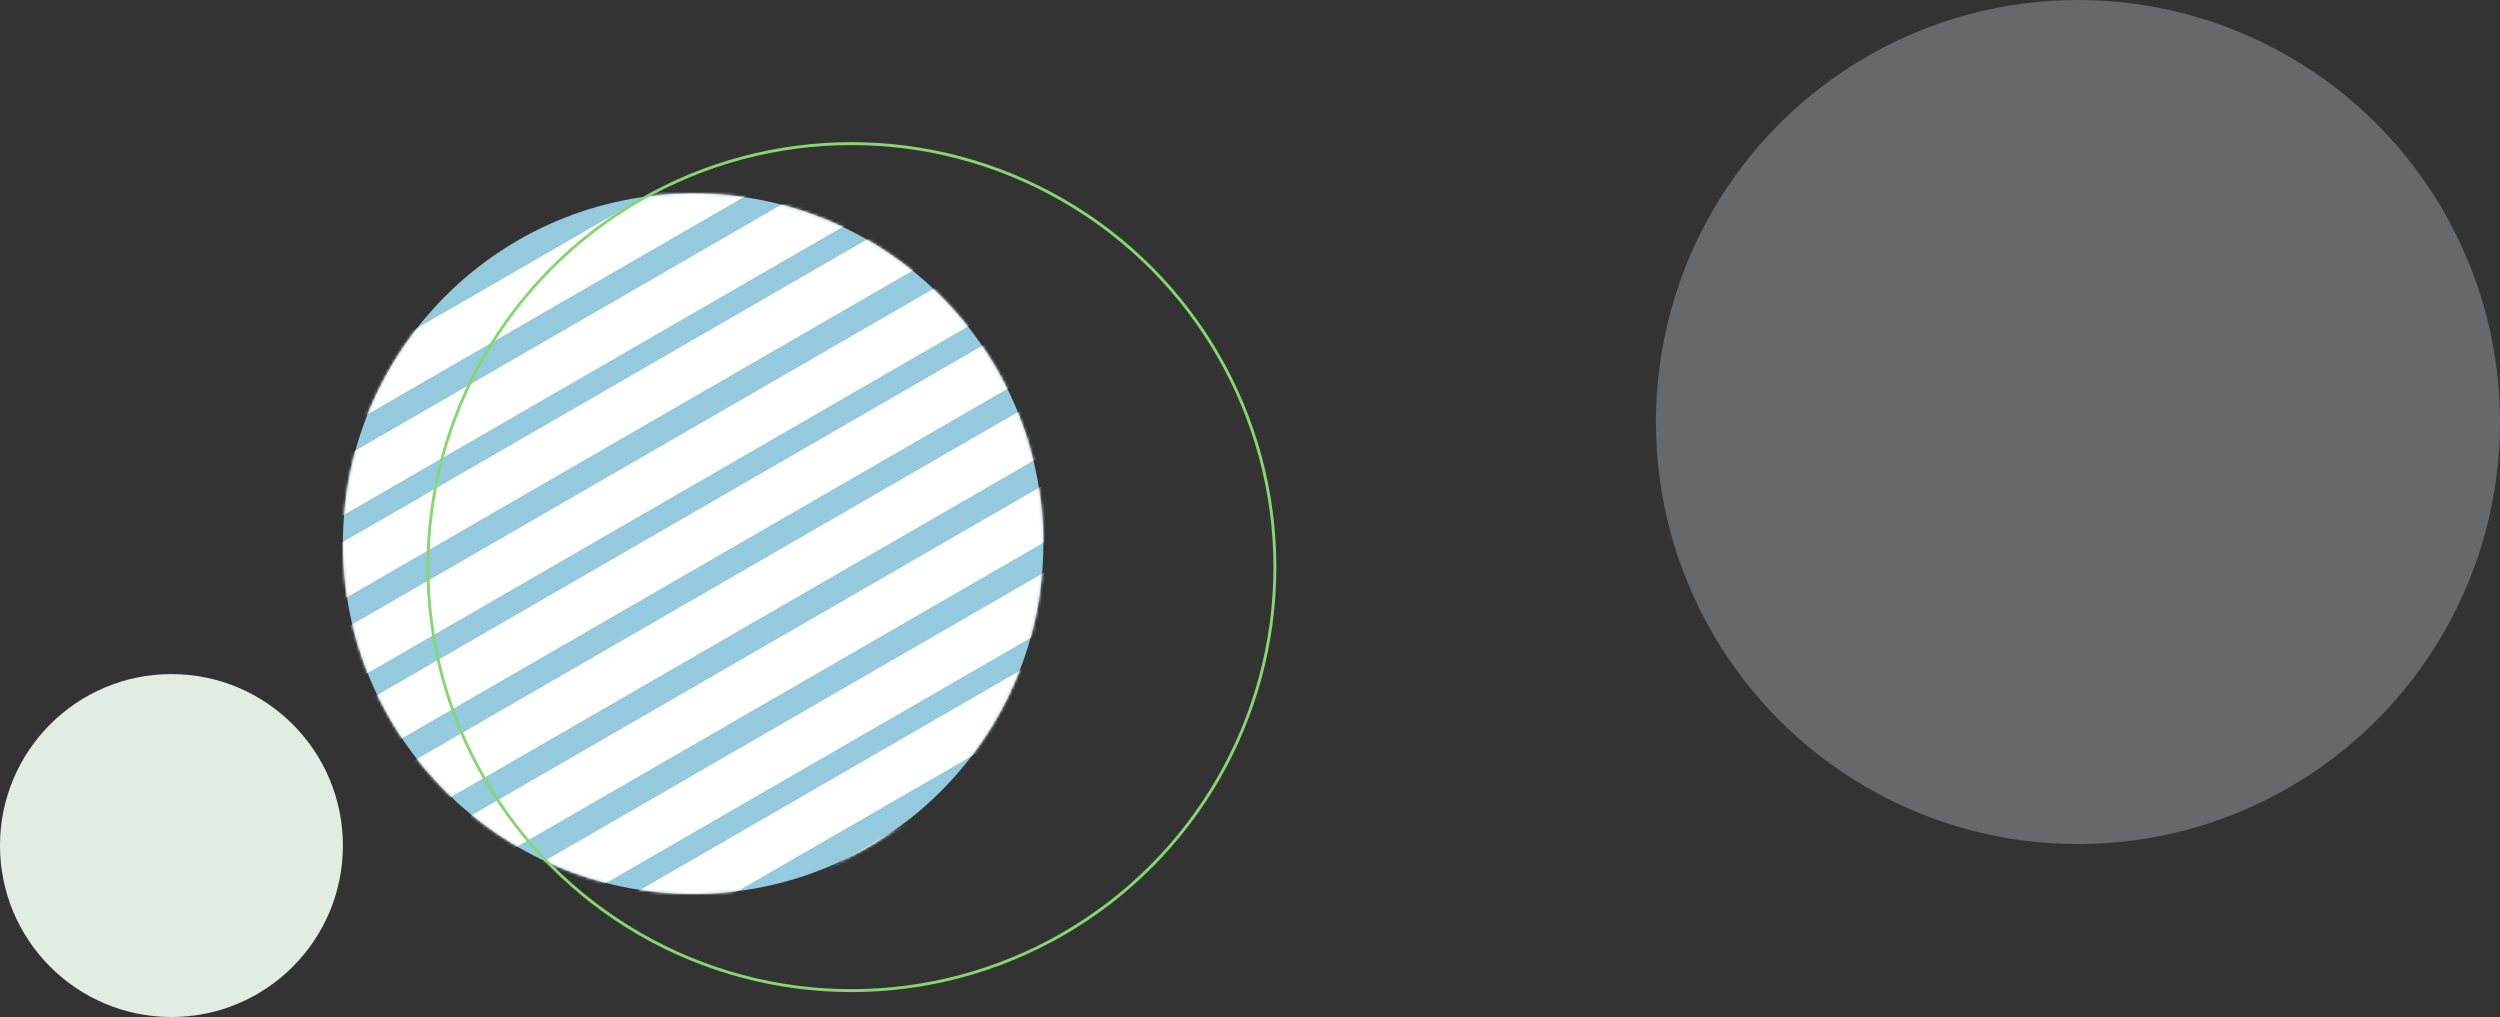
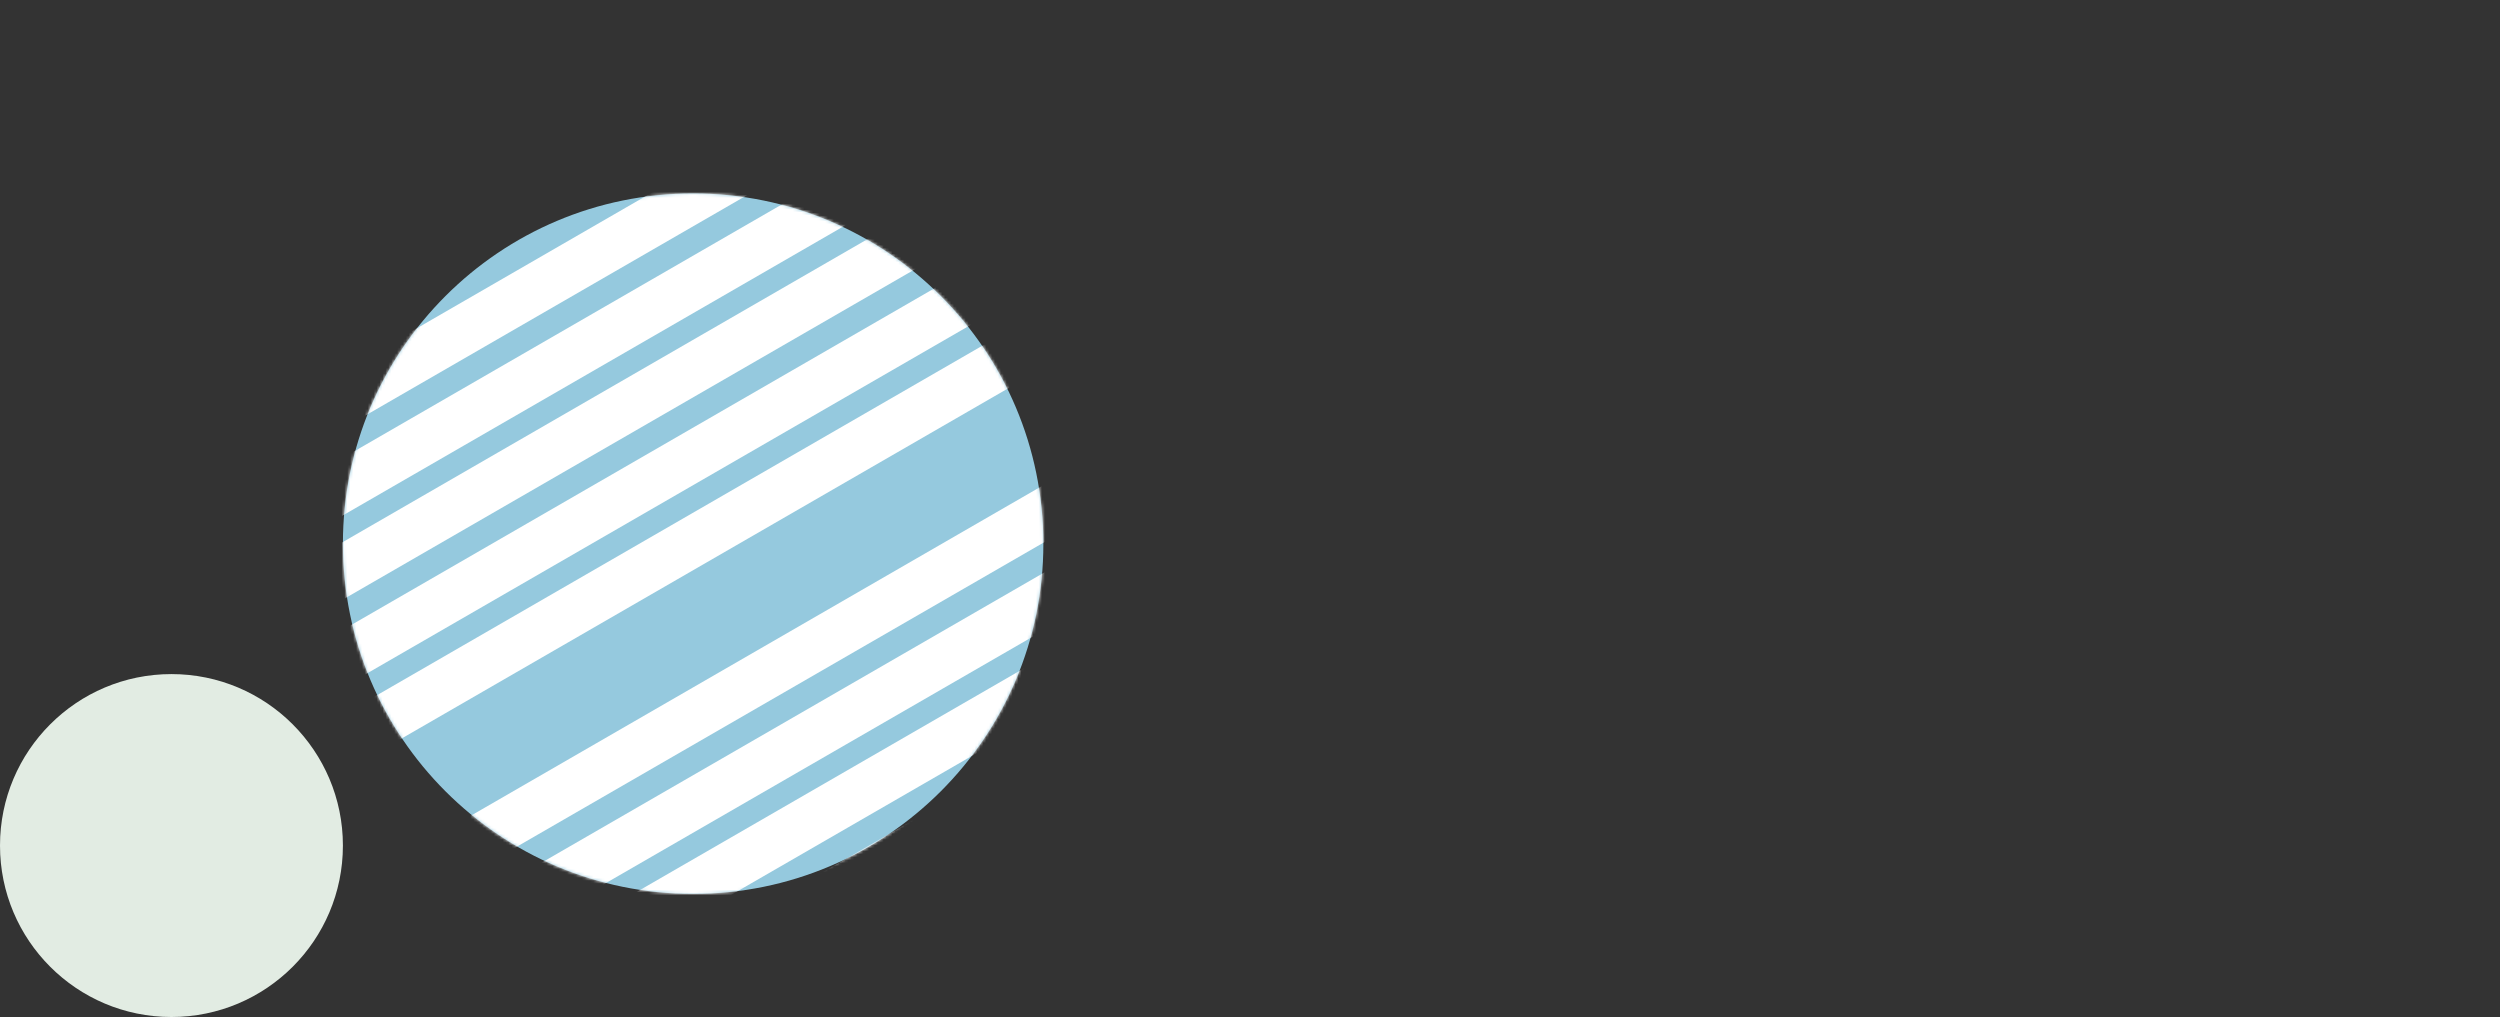
<svg xmlns="http://www.w3.org/2000/svg" xmlns:xlink="http://www.w3.org/1999/xlink" width="853px" height="347px" viewBox="0 0 853 347" version="1.1">
  <rect x="0" y="0" width="853" height="347" fill="#333333" stroke="none" />
  <title>Group 26</title>
  <desc>Created with Sketch.</desc>
  <defs>
    <circle id="path-1" cx="119.5" cy="119.5" r="119.5" />
  </defs>
  <g id="Segment" stroke="none" stroke-width="1" fill="none" fill-rule="evenodd">
    <g id="Group-26">
      <g id="Group-10">
        <g id="Group-37" transform="translate(117, 66)">
          <mask id="mask-2" fill="white">
            <use xlink:href="#path-1" />
          </mask>
          <use id="Mask" fill="#95C9DE" xlink:href="#path-1" />
          <g mask="url(#mask-2)" stroke="#FFFFFF" stroke-width="17">
            <g transform="translate(-68, -48)">
              <line x1="0.731" y1="157.219" x2="272.259" y2="0.462" id="Stroke-1" />
              <line x1="13.57" y1="179.455" x2="285.098" y2="22.698" id="Stroke-4" />
              <line x1="26.003" y1="200.989" x2="297.531" y2="44.232" id="Stroke-7" />
              <line x1="38.977" y1="223.458" x2="310.505" y2="66.702" id="Stroke-10" />
              <line x1="51.545" y1="245.226" x2="323.074" y2="88.469" id="Stroke-13" />
-               <line x1="64.384" y1="267.462" x2="335.912" y2="110.705" id="Stroke-16" />
              <line x1="77.358" y1="289.932" x2="348.886" y2="133.175" id="Stroke-19" />
              <line x1="90.331" y1="312.402" x2="361.86" y2="155.645" id="Stroke-22" />
              <line x1="102.765" y1="333.935" x2="374.293" y2="177.178" id="Stroke-25" />
              <line x1="115.739" y1="356.405" x2="387.267" y2="199.648" id="Stroke-28" />
              <line x1="128.307" y1="378.173" x2="399.835" y2="221.416" id="Stroke-31" />
              <line x1="140.74" y1="399.706" x2="412.269" y2="242.95" id="Stroke-34" />
            </g>
          </g>
        </g>
-         <circle id="Oval" stroke="#88D573" cx="290.5" cy="193.5" r="144.5" />
        <circle id="Oval" fill="#E2ECE3" cx="58.5" cy="288.5" r="58.5" />
-         <circle id="Oval" fill="#DEE4ED" opacity="0.298" cx="709" cy="144" r="144" />
      </g>
    </g>
  </g>
</svg>